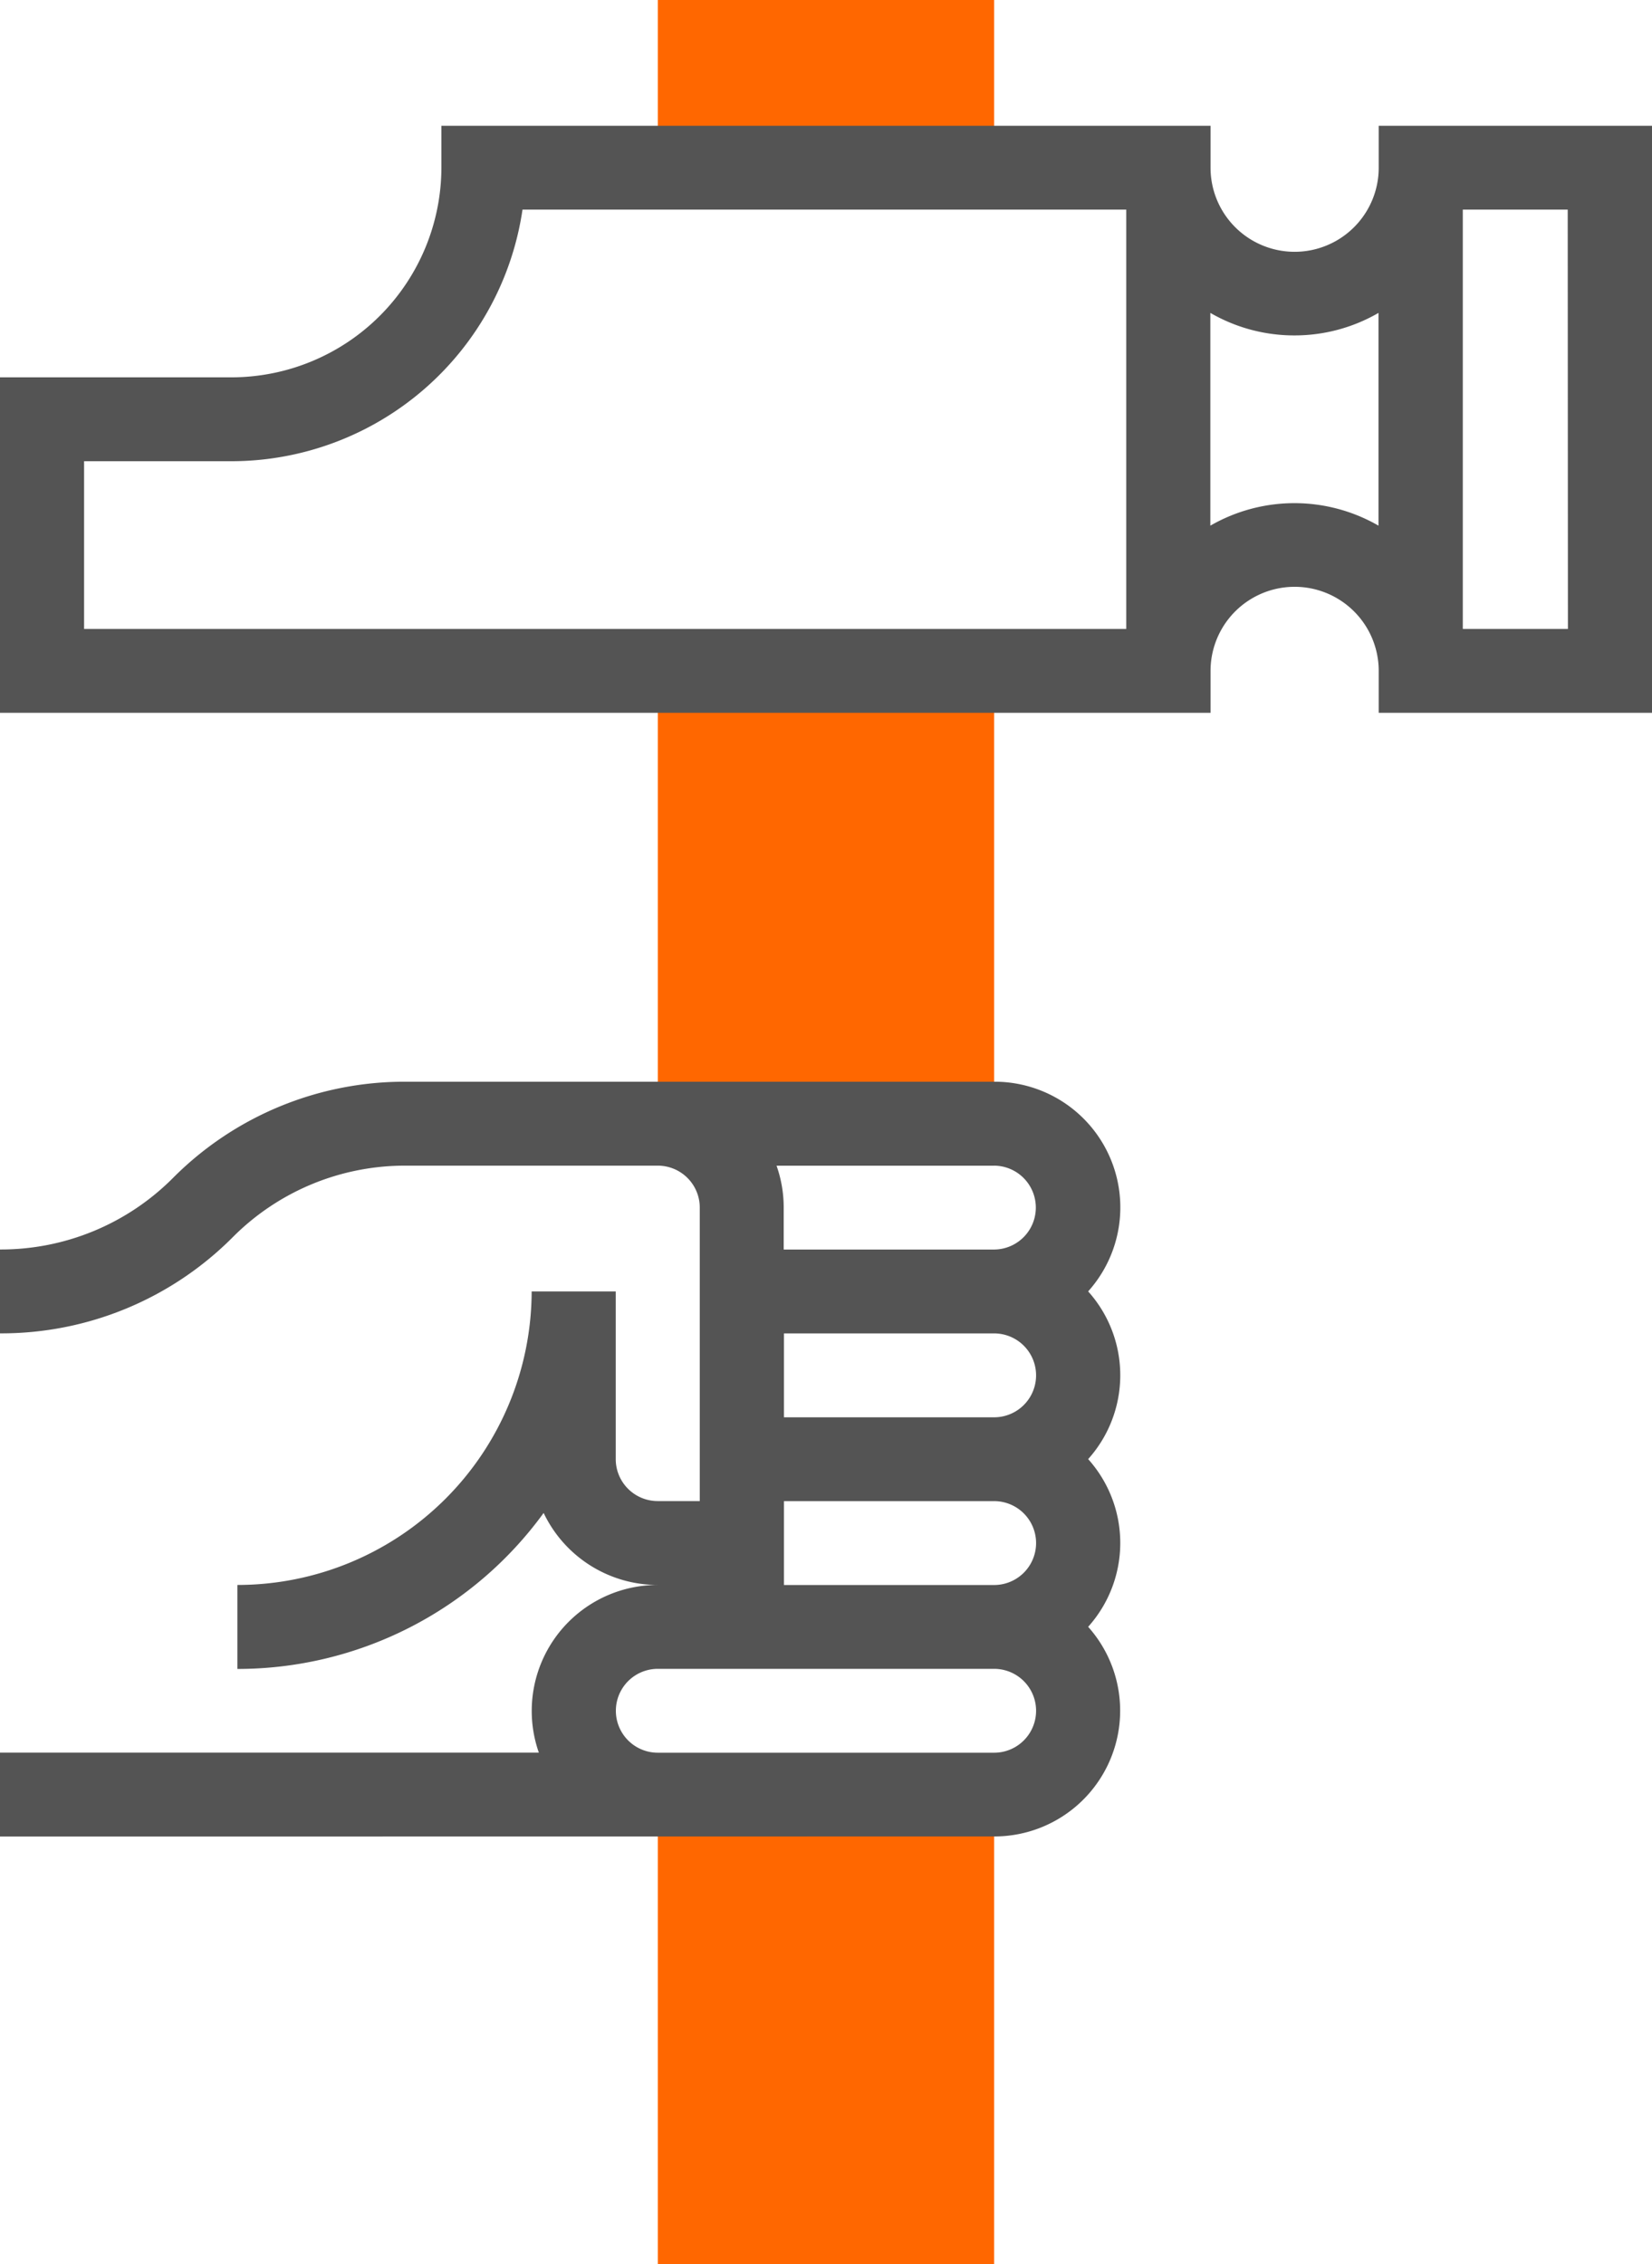
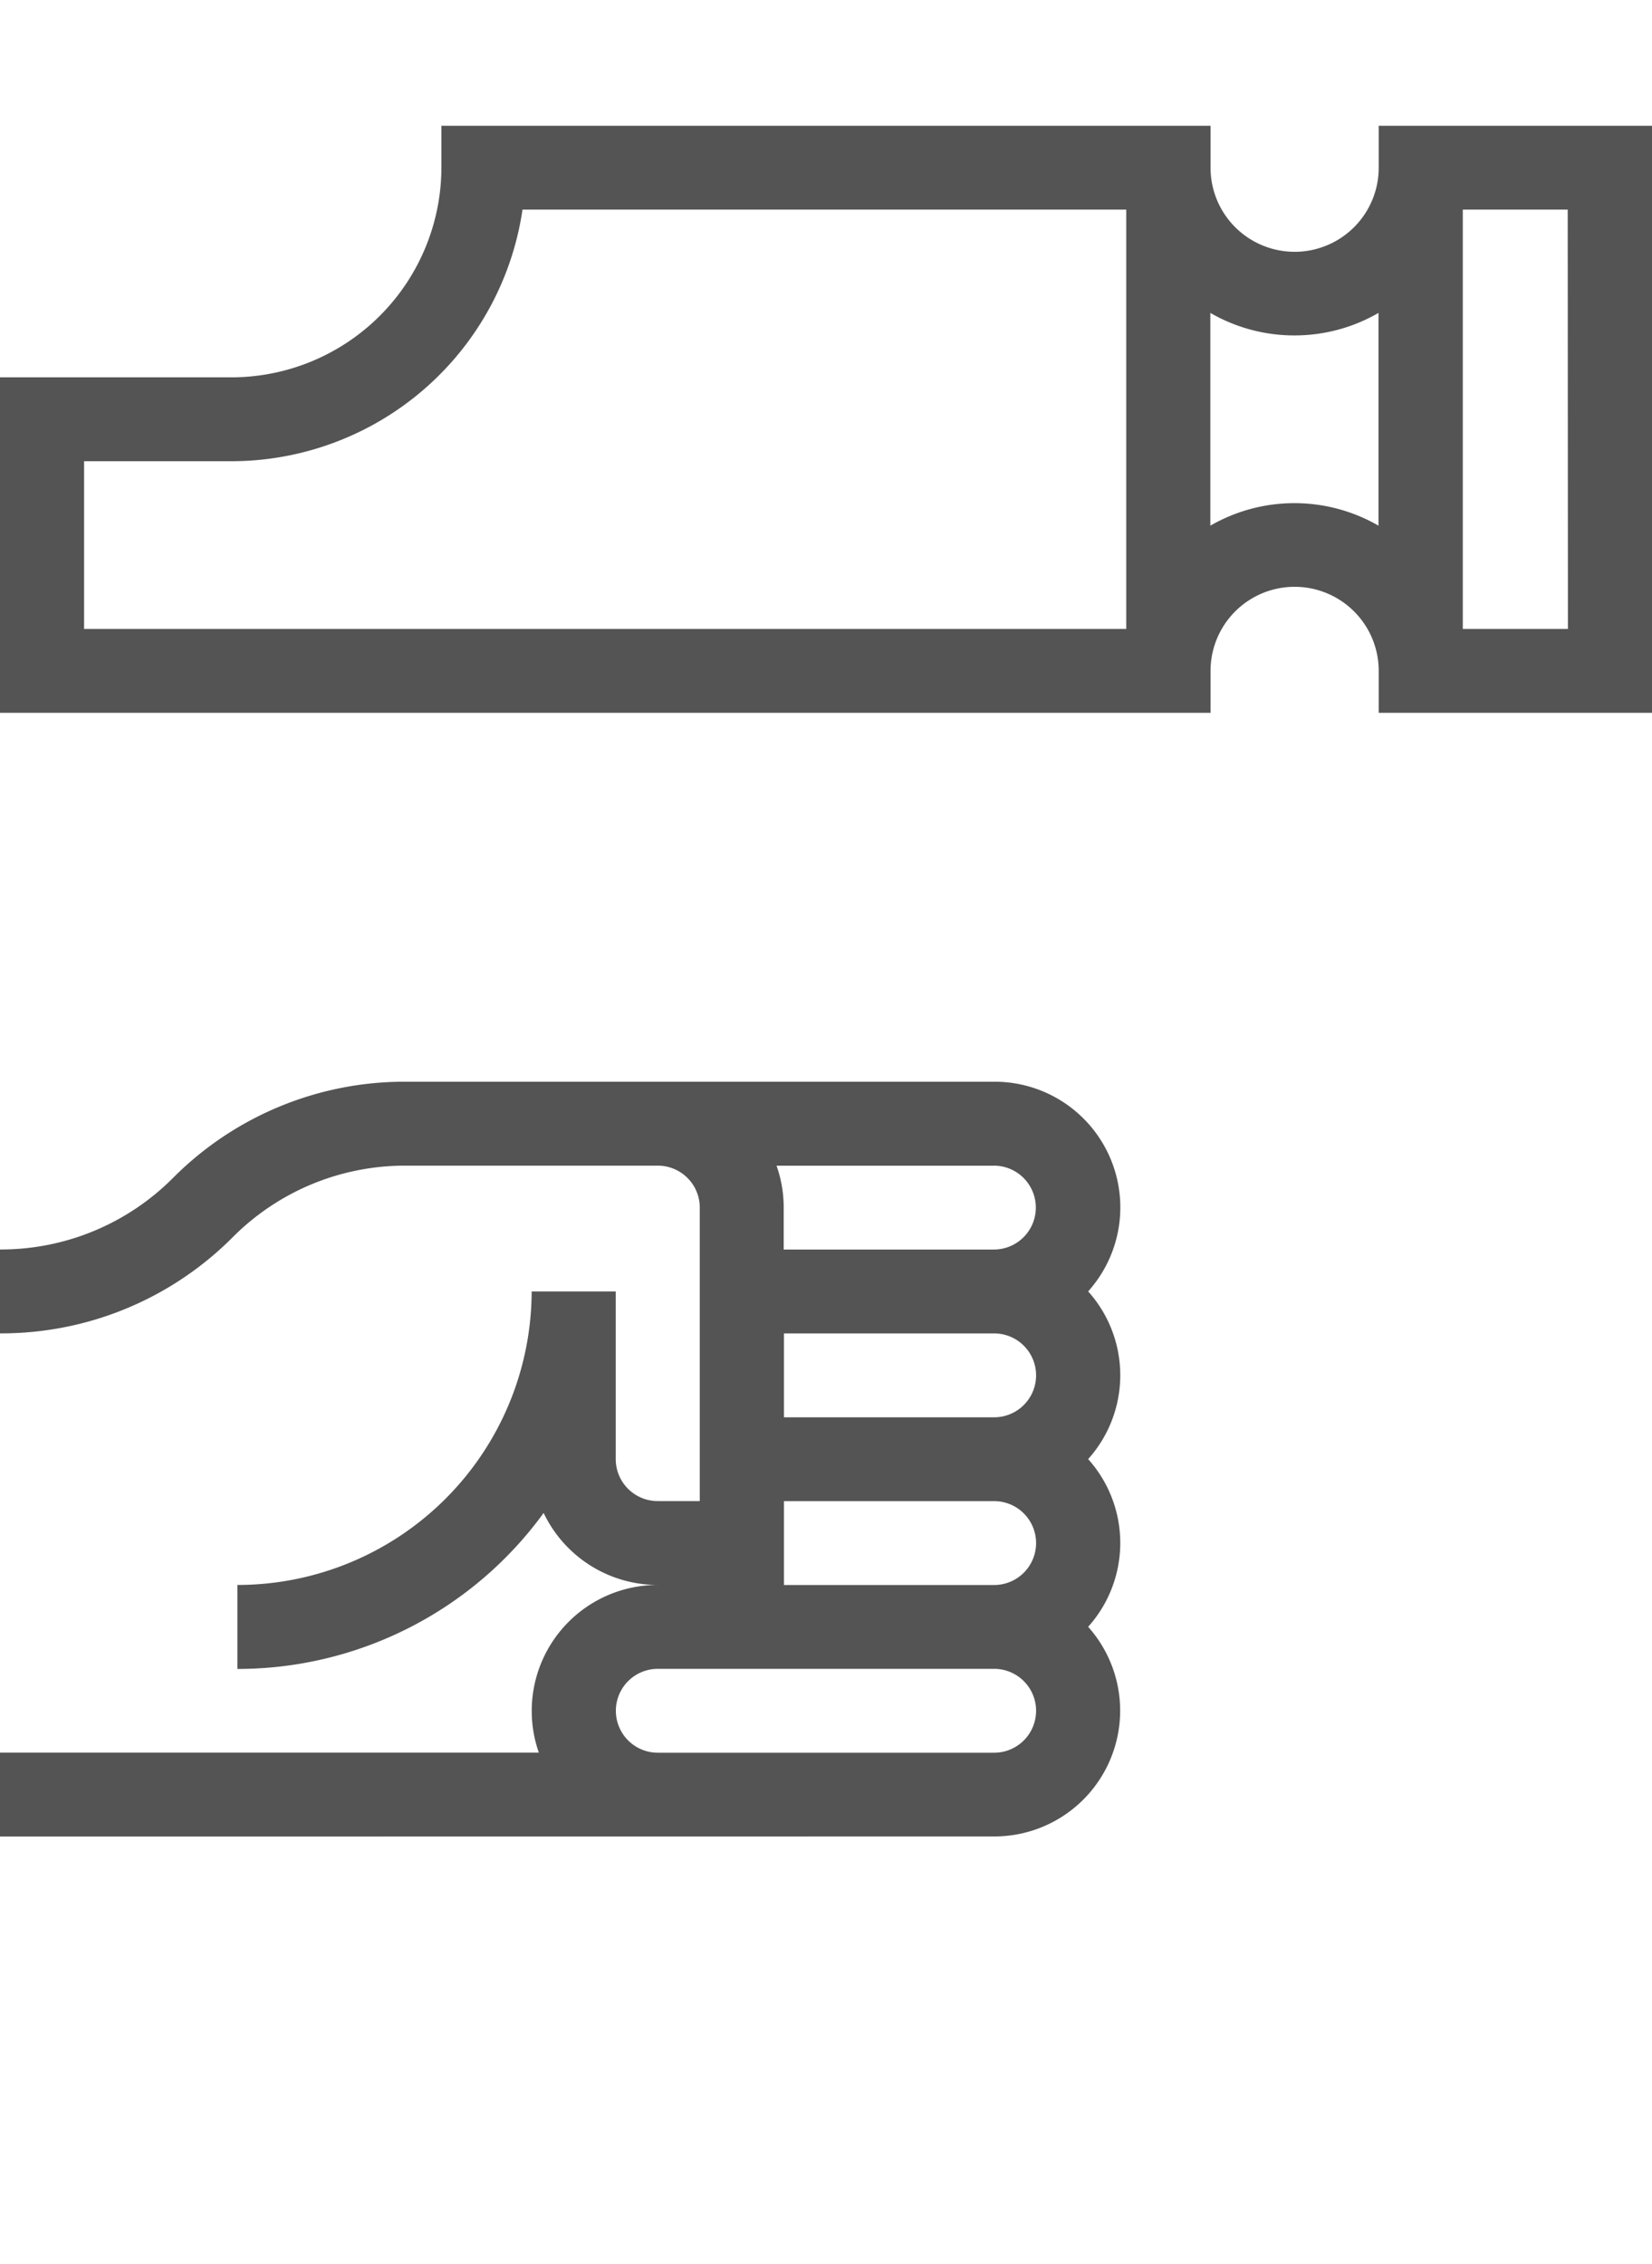
<svg xmlns="http://www.w3.org/2000/svg" width="32.123" height="44.026" viewBox="0 0 32.123 44.026">
  <g id="manutenzione" transform="translate(-40 -22)">
    <g id="Group-2" transform="translate(40 22)">
-       <path id="Fill-7" d="M46.053,34.895v9.131h-6.54V34.895Zm0-21.85V21.85h-6.54V13.045ZM46.053,0V3.261h-6.54V0Z" transform="translate(-26.722 0)" fill="#ff6700" fill-rule="evenodd" />
      <path id="Fill-9" d="M0,40.82V39.189H10.478a2.449,2.449,0,0,1,2.313-3.261,2.458,2.458,0,0,1-2.22-1.4,7.359,7.359,0,0,1-5.955,3.033V35.928a5.721,5.721,0,0,0,5.722-5.707h1.635v3.261a.816.816,0,0,0,.817.815h.817V28.59a.816.816,0,0,0-.817-.815h-4.9a4.723,4.723,0,0,0-3.364,1.391A6.347,6.347,0,0,1,0,31.036V29.405a4.721,4.721,0,0,0,3.364-1.391,6.349,6.349,0,0,1,4.523-1.871H19.331a2.444,2.444,0,0,1,1.828,4.077,2.441,2.441,0,0,1,0,3.261,2.441,2.441,0,0,1,0,3.261,2.446,2.446,0,0,1-1.828,4.076Zm19.331-3.261h-6.54a.815.815,0,1,0,0,1.631h6.54a.815.815,0,1,0,0-1.631Zm0-3.261H15.244v1.631h4.087a.815.815,0,1,0,0-1.631Zm0-3.261H15.244v1.631h4.087a.815.815,0,1,0,0-1.631Zm0-3.261H15.1a2.443,2.443,0,0,1,.139.815v.815h4.087a.815.815,0,1,0,0-1.631ZM23.539,7.556v.815a1.635,1.635,0,0,0,3.27,0V7.556h5.314V18.97H26.809v-.815a1.635,1.635,0,0,0-3.27,0v.815H0V12.447H4.5A4.086,4.086,0,0,0,8.583,8.371V7.556ZM21.9,9.186H10.16A5.726,5.726,0,0,1,4.5,14.078H1.635v3.261H21.9Zm8.584,0H28.444v8.153h2.044Zm-5.314,2.446a3.256,3.256,0,0,1-1.635-.438v4.137a3.273,3.273,0,0,1,3.27,0V11.194A3.257,3.257,0,0,1,25.174,11.632Z" transform="translate(0 -5.11)" fill="#545454" fill-rule="evenodd" />
    </g>
  </g>
</svg>